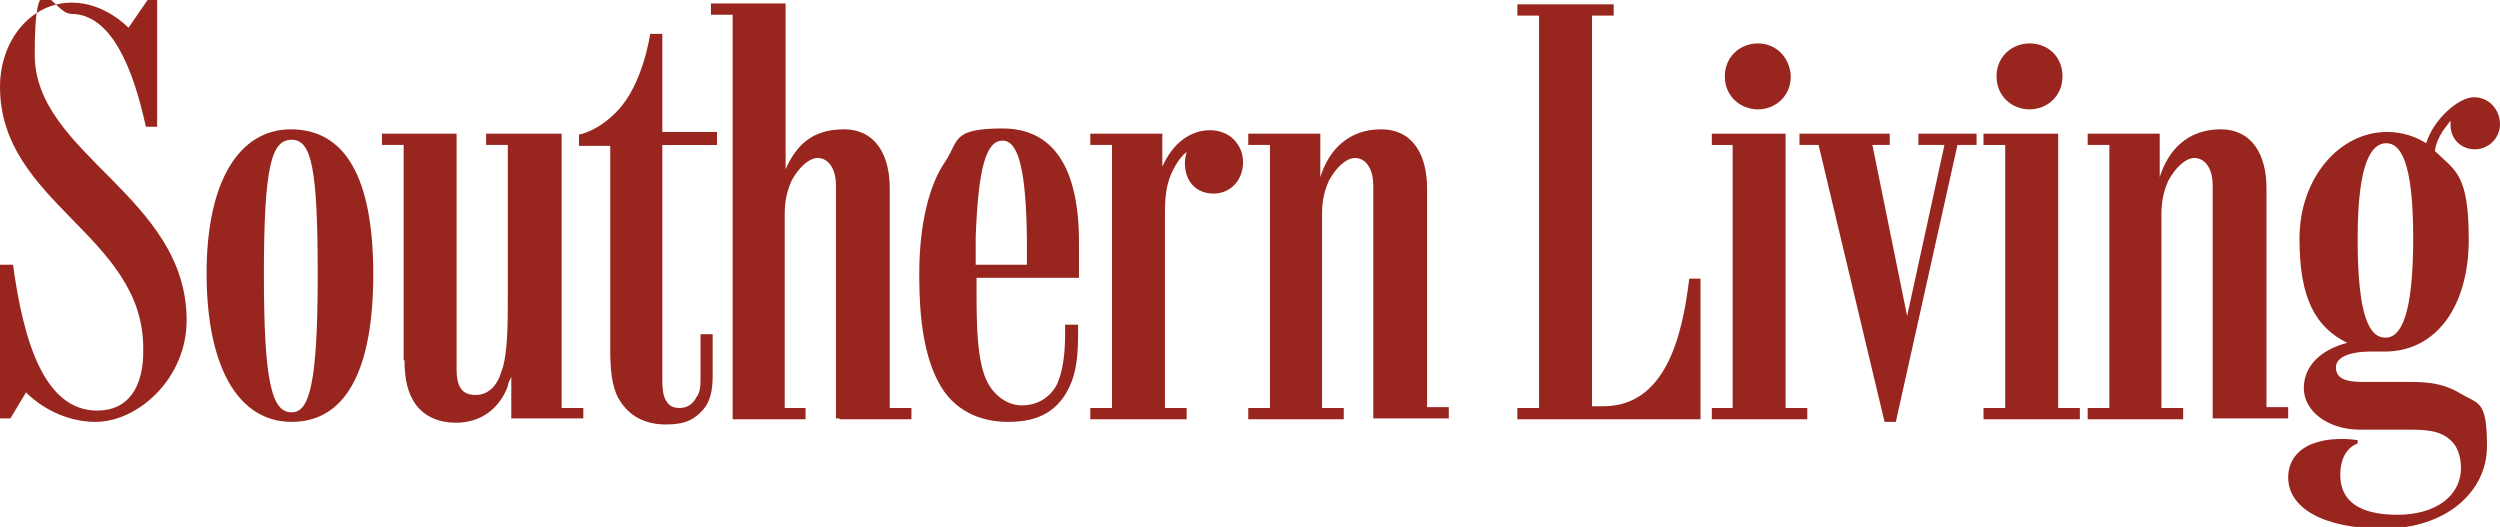
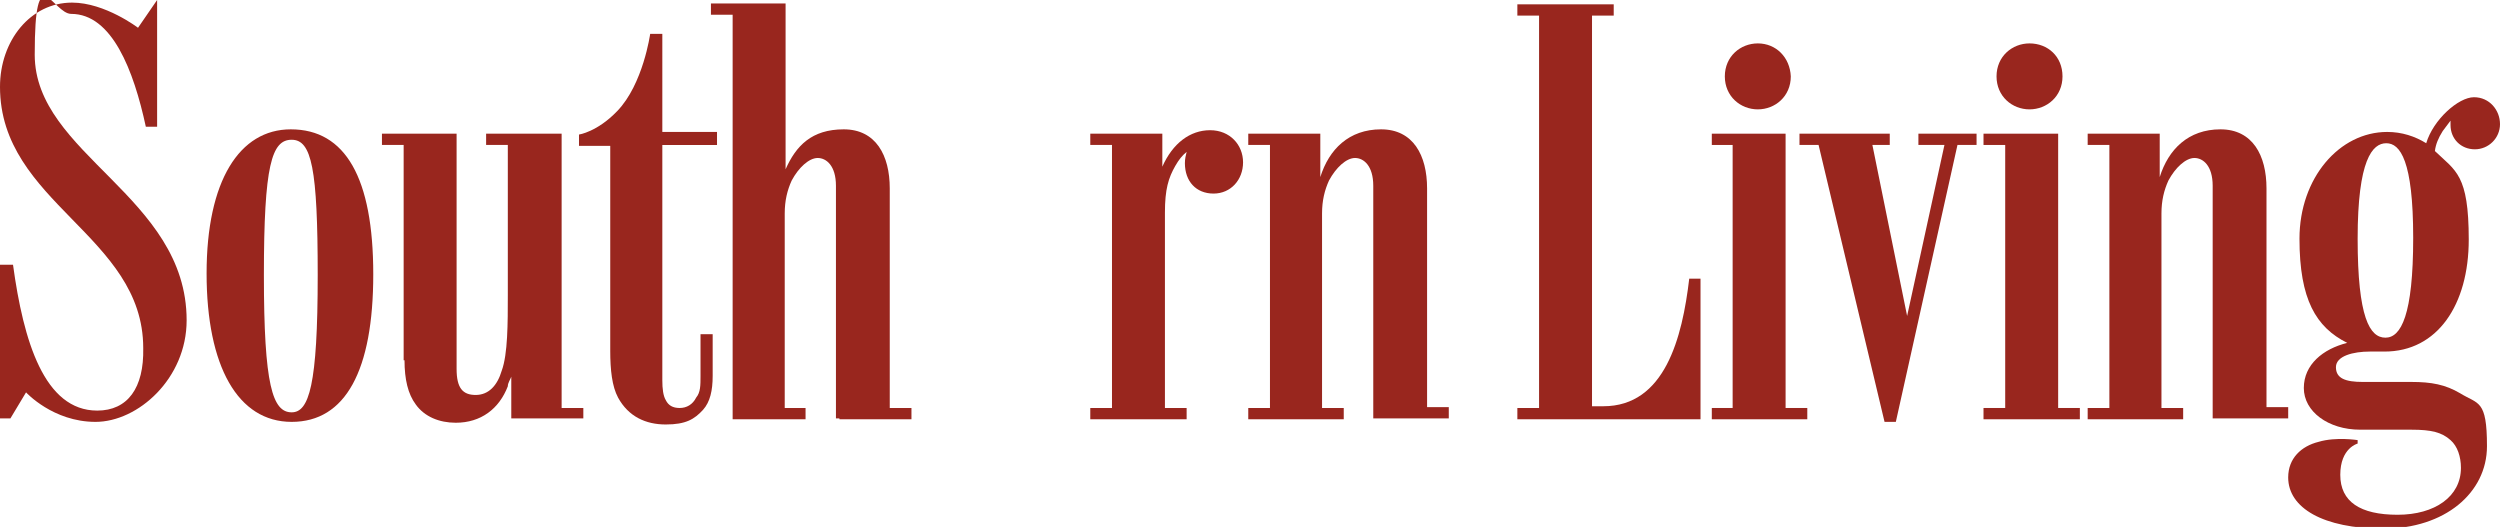
<svg xmlns="http://www.w3.org/2000/svg" id="Layer_1" version="1.1" viewBox="0 0 288 60.7">
  <defs>
    <style>
      .st0 {
        fill: #99261e;
      }
    </style>
  </defs>
-   <path class="st0" d="M11.2,47.3c-6.1,0-8.5-8-9.7-16.8H0v17.7h1.2l1.8-3s3.1,3.4,8,3.4,10.5-5,10.5-11.7c0-14.3-17.5-19.1-17.5-30.6S6.1,1.6,8.2,1.6c4.7,0,7.2,6.5,8.6,13h1.3V0h-1.1l-2.2,3.2S12.1.3,8.3.3c-4.8,0-8.3,4.4-8.3,9.7,0,13.4,16.5,17.1,16.5,30.1.1,4.6-1.8,7.2-5.3,7.2Z" />
+   <path class="st0" d="M11.2,47.3c-6.1,0-8.5-8-9.7-16.8H0v17.7h1.2l1.8-3s3.1,3.4,8,3.4,10.5-5,10.5-11.7c0-14.3-17.5-19.1-17.5-30.6S6.1,1.6,8.2,1.6c4.7,0,7.2,6.5,8.6,13h1.3V0l-2.2,3.2S12.1.3,8.3.3c-4.8,0-8.3,4.4-8.3,9.7,0,13.4,16.5,17.1,16.5,30.1.1,4.6-1.8,7.2-5.3,7.2Z" />
  <path class="st0" d="M33.5,14.9c-5.9,0-9.7,5.9-9.7,16.6s3.6,17.1,9.8,17.1,9.4-5.9,9.4-17-3.2-16.7-9.5-16.7ZM33.6,47.5c-2.2,0-3.2-3.1-3.2-15.8s.9-15.6,3.2-15.6,3,3.3,3,15.6c0,12.7-1,15.8-3,15.8Z" />
  <path class="st0" d="M46.6,41.5c0,2.2.4,3.9,1.3,5.1,1,1.4,2.7,2.1,4.6,2.1,2.9,0,5-1.6,6-4.2,0-.4.3-.8.4-1.1v4.8h8.3v-1.2h-2.5V15.4h-8.7v1.3h2.5v17.3c0,3.2,0,6.8-.7,8.7-.5,1.7-1.5,2.8-3,2.8s-2.2-.8-2.2-3V15.4h-8.6v1.3h2.5v24.8h.1Z" />
  <path class="st0" d="M71.2,45.8c1.2,2.2,3.2,3.1,5.5,3.1s3.3-.6,4.3-1.7c.8-.9,1.1-2.2,1.1-3.9v-4.8h-1.4v4.8c0,1.1,0,1.9-.5,2.5-.4.8-1.1,1.2-1.9,1.2s-1.3-.3-1.6-.9c-.3-.5-.4-1.3-.4-2.3v-27.1h6.3v-1.5h-6.3V3.9h-1.4s-.8,5.8-3.8,8.9c-2.3,2.4-4.4,2.7-4.4,2.7v1.3h3.6v23.6c0,2.2.2,4.1.9,5.4Z" />
  <path class="st0" d="M96.7,48.3h8.3v-1.3h-2.5v-25.3c0-3.8-1.6-6.8-5.3-6.8s-5.5,1.9-6.7,4.6V.4h-8.6v1.3h2.5v46.6h8.4v-1.3h-2.4v-22.4c0-1.5.3-2.7.8-3.8.8-1.5,2-2.6,3-2.6s2.1.9,2.1,3.2v26.8h.4Z" />
-   <path class="st0" d="M116.2,48.6c3.5,0,5.9-1.3,7.2-4.5.8-2,.8-4.2.8-6.7h-1.5v1.1c0,2.5-.3,4.3-.9,5.7-.8,1.6-2.3,2.5-4.1,2.5s-3.7-1.4-4.4-3.8c-.7-2.2-.8-5.3-.8-9.2v-1.7h11.8s0-1.4,0-4.1c0-8.5-2.9-13.1-8.8-13.1s-5,1.4-6.6,3.8c-1.9,2.7-3,7.4-3,12.9v.4c0,4.9.6,9.1,2.2,12.1,1.7,3.3,4.8,4.6,8,4.6ZM115.5,16.2c1.9,0,2.7,3.7,2.8,11.3v3h-5.9v-3.2c.3-8,1.2-11.1,3.1-11.1Z" />
  <path class="st0" d="M128.5,48.3h8.2v-1.3h-2.5v-22.5c0-2.7.4-4,1.2-5.4.4-.7.8-1.2,1.3-1.6-.1.4-.2.8-.2,1.3,0,2.1,1.3,3.5,3.3,3.5s3.4-1.6,3.4-3.6-1.5-3.7-3.8-3.7-4.3,1.5-5.5,4.2v-3.8h-8.3v1.3h2.5v30.3h-2.5v1.3h2.9Z" />
  <path class="st0" d="M146.6,48.3h8.2v-1.3h-2.5v-22.4c0-1.5.3-2.7.8-3.8.8-1.5,2-2.6,3-2.6s2.1.9,2.1,3.2v26.8h8.7v-1.3h-2.5v-25.2c0-3.8-1.6-6.8-5.3-6.8s-6,2.3-7,5.5v-5h-8.3v1.3h2.5v30.3h-2.5v1.3h2.8Z" />
  <path class="st0" d="M182.9,48.3h13v-16.2h-1.3c-.8,6.8-2.8,14.7-9.9,14.7h-1.3V1.8h2.5V.5h-11.1v1.3h2.5v45.2h-2.5v1.3h8.1Z" />
  <polygon class="st0" points="200 48.3 205.4 48.3 205.7 48.3 208.2 48.3 208.2 47 205.7 47 205.7 15.4 205.4 15.4 199.6 15.4 197.2 15.4 197.2 16.7 199.6 16.7 199.6 47 197.2 47 197.2 48.3 199.6 48.3 200 48.3" />
  <path class="st0" d="M202.5,5c-2,0-3.8,1.5-3.8,3.8s1.8,3.8,3.8,3.8,3.8-1.5,3.8-3.8c-.1-2.2-1.7-3.8-3.8-3.8Z" />
  <polygon class="st0" points="224.3 15.4 221 15.4 221 16.7 224 16.7 219.7 36.4 215.7 16.7 217.7 16.7 217.7 15.4 215.5 15.4 215.4 15.4 209.5 15.4 209.5 15.4 207.3 15.4 207.3 16.7 209.5 16.7 209.5 16.7 217.1 48.6 218.4 48.6 225.5 16.7 227.7 16.7 227.7 15.4 225.8 15.4 224.3 15.4" />
  <polygon class="st0" points="231.3 48.3 236.7 48.3 237.1 48.3 239.6 48.3 239.6 47 237.1 47 237.1 15.4 236.7 15.4 231 15.4 228.5 15.4 228.5 16.7 231 16.7 231 47 228.5 47 228.5 48.3 231 48.3 231.3 48.3" />
  <path class="st0" d="M233.8,5c-2,0-3.8,1.5-3.8,3.8s1.8,3.8,3.8,3.8,3.8-1.5,3.8-3.8-1.7-3.8-3.8-3.8Z" />
  <path class="st0" d="M243.3,48.3h8.2v-1.3h-2.5v-22.4c0-1.5.3-2.7.8-3.8.8-1.5,2-2.6,3-2.6s2.1.9,2.1,3.2v26.8h8.7v-1.3h-2.5v-25.2c0-3.8-1.6-6.8-5.3-6.8s-6,2.3-7,5.5v-5h-8.3v1.3h2.5v30.3h-2.5v1.3h2.8Z" />
  <path class="st0" d="M285.1,17.2c1.6,0,2.9-1.3,2.9-2.9s-1.2-3.1-3-3.1-4.7,2.6-5.5,5.3c-1.3-.8-2.8-1.3-4.5-1.3-5.5,0-10.1,5.3-10.1,12.3s1.9,10.2,5.5,12c-2.8.7-5,2.5-5,5.2s2.8,4.8,6.5,4.8h5.9c2.3,0,3.5.3,4.5,1.2.8.7,1.2,1.9,1.2,3.2,0,3.3-3,5.4-7.3,5.4s-6.6-1.5-6.6-4.6,2-3.6,2-3.6v-.4s-2.5-.4-4.5.2c-2,.5-3.5,1.9-3.5,4.1,0,3.5,4,5.9,11,5.9s11.9-4.1,11.9-9.5-1-4.8-3.1-6.1c-1.7-1-3.3-1.3-5.6-1.3h-5.6c-2,0-3.1-.4-3.1-1.7s2-1.8,3.9-1.8h1.7c6.1,0,9.7-5.4,9.7-12.9s-1.5-7.9-3.9-10.2c.1-.8.4-1.5.9-2.3.3-.4.6-.8.9-1.2v.5c0,1.6,1.2,2.8,2.8,2.8ZM274.8,38.9c-1.8,0-3.2-2.3-3.2-11.4s1.7-11,3.3-11,3.1,2,3.1,10.9-1.4,11.5-3.2,11.5Z" />
</svg>